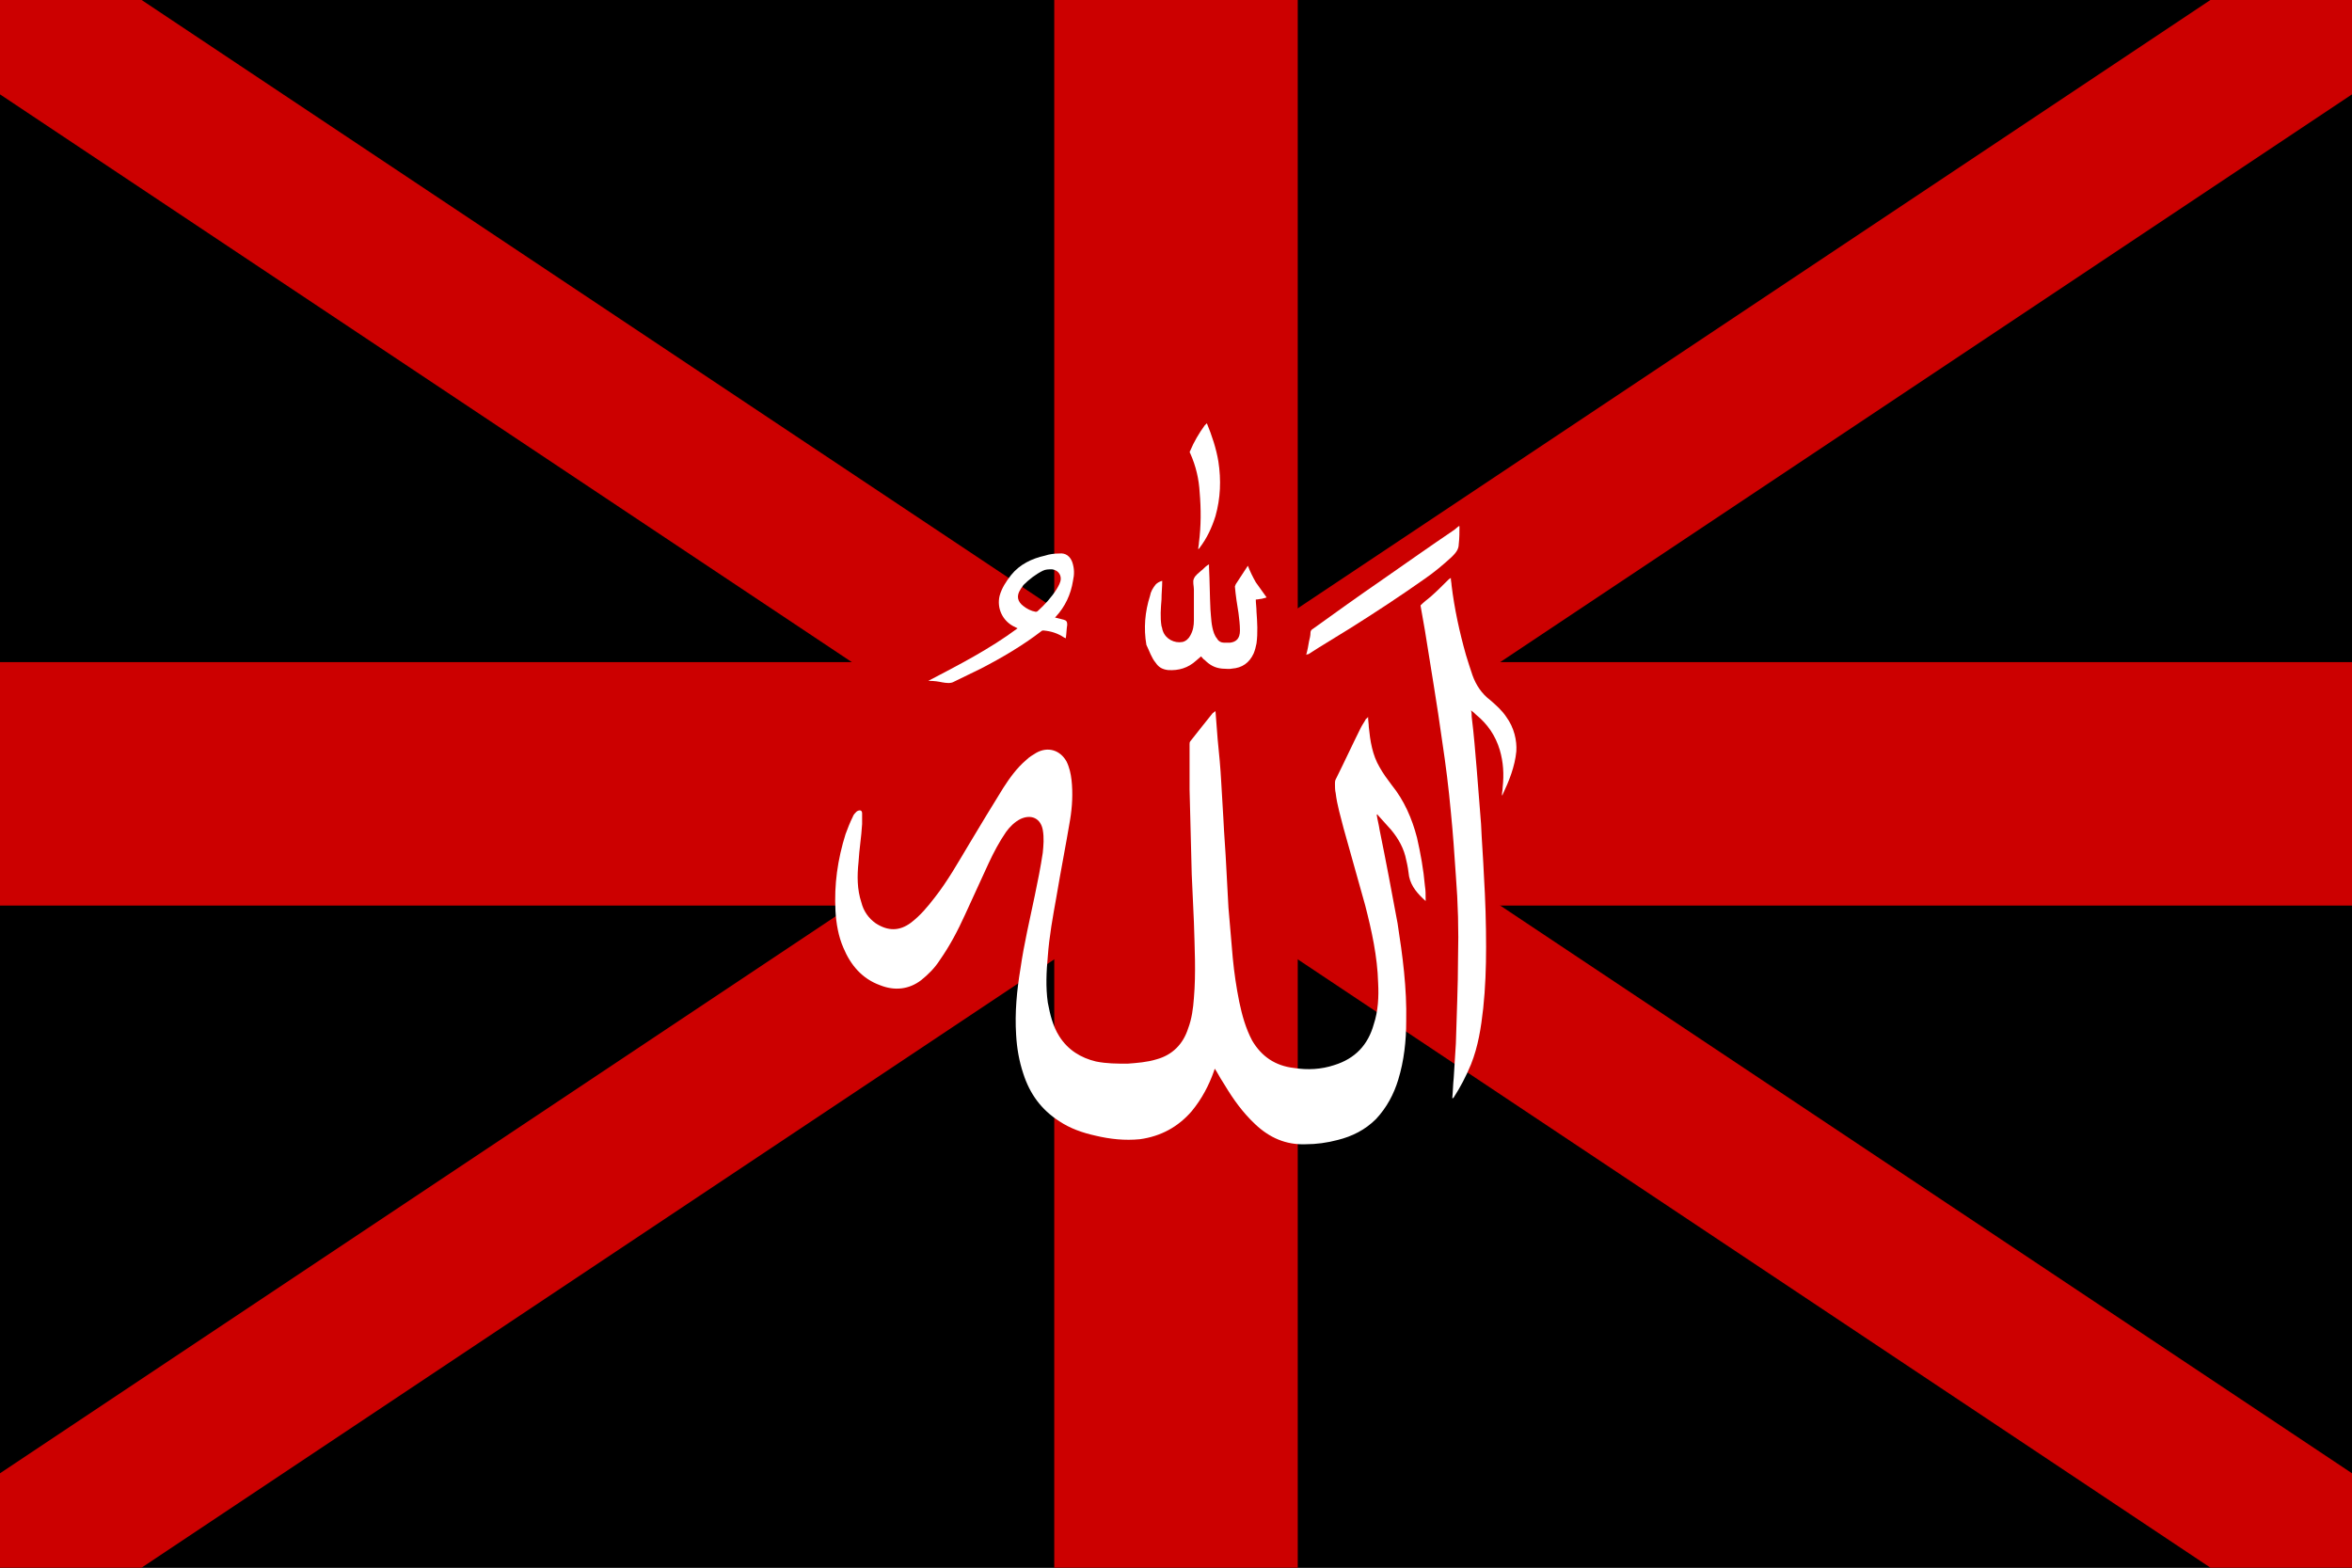
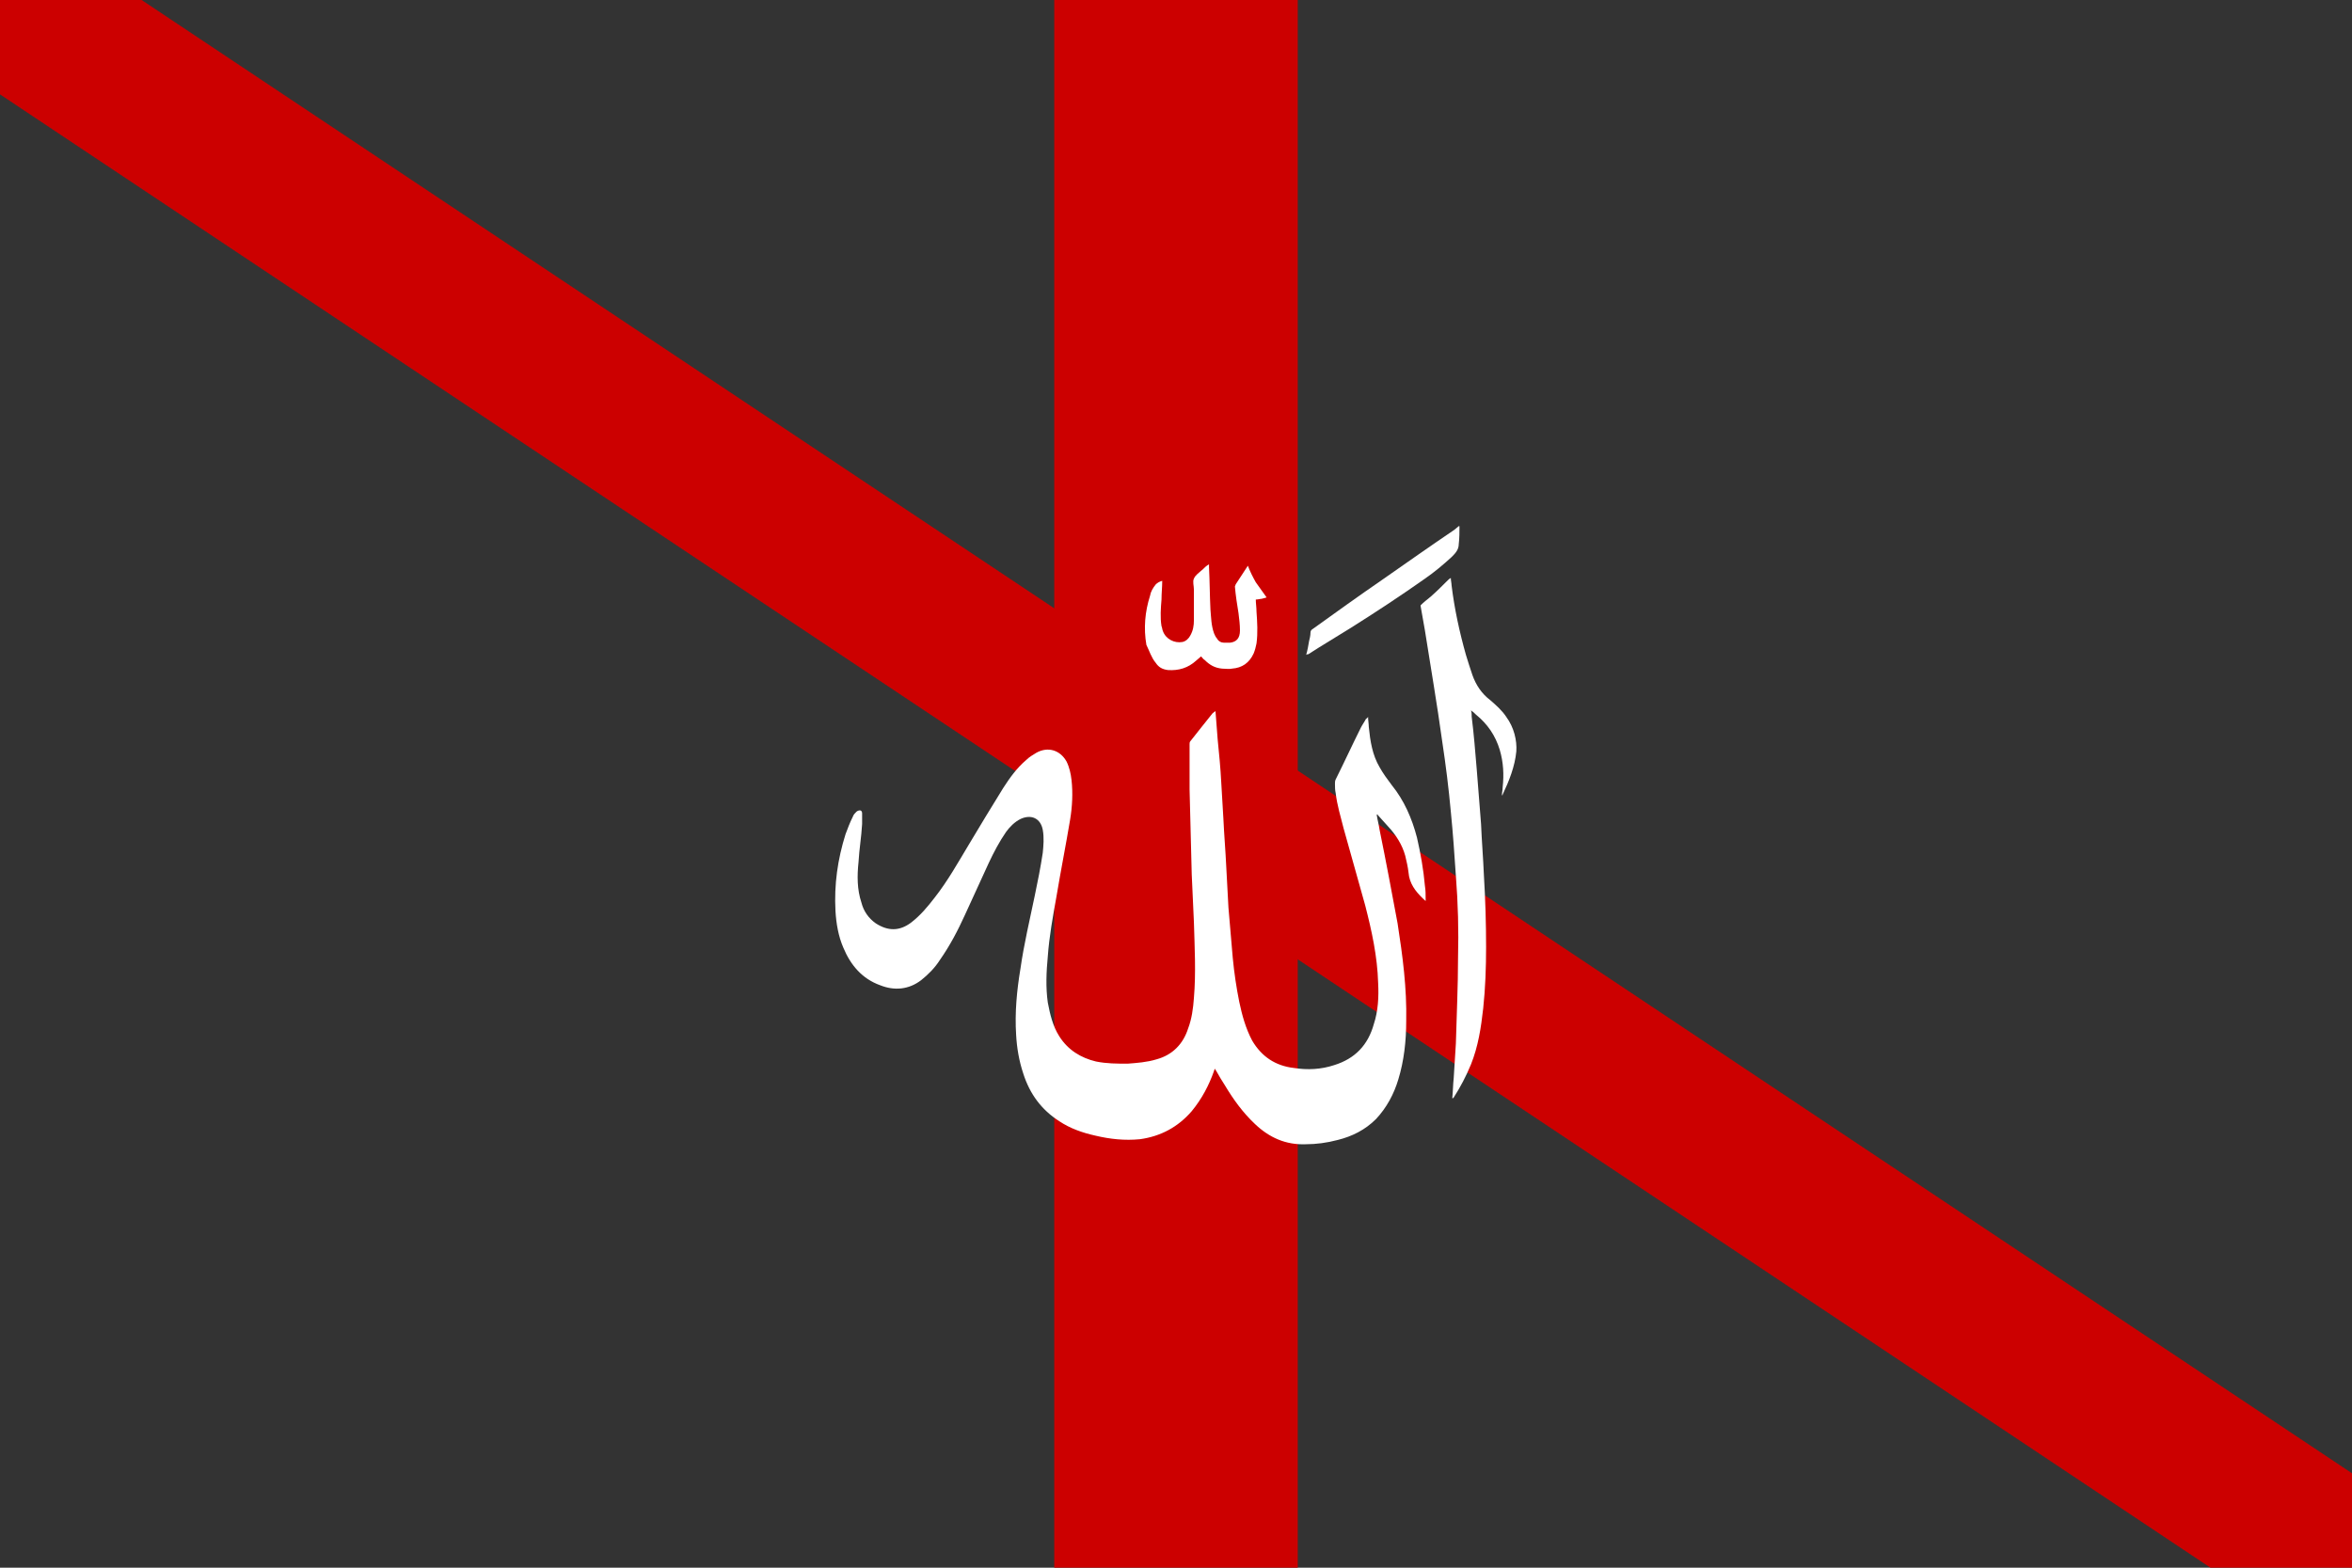
<svg xmlns="http://www.w3.org/2000/svg" preserveAspectRatio="xMidYMid meet" viewBox="0 0 150 100">
  <rect x="0" y="0" width="150" height="100" fill="#333333" stroke="none" />
  <clipPath id="a">
    <path d="m0 0h150v100h-150z" />
  </clipPath>
  <g clip-path="url(#a)">
-     <path d="m0 0h150v100h-150z" />
    <g fill="none" stroke="#c00">
      <path d="m0 0 150 100" stroke-width="10.018" />
-       <path d="m0 100 150-100" stroke-width="10.018" />
      <path d="m75 0v100" stroke-width="15.529" />
-       <path d="m0 50h150" stroke-width="15.529" />
    </g>
  </g>
  <g fill="#fff" transform="matrix(.459 0 0 .459 52.044 27.044)">
    <path d="m84.6 64.2c-.2-2.3-.6-4.5-1.1-6.7-.7-2.7-1.8-5.2-3.5-7.3-.6-.8-1.2-1.6-1.7-2.5-1-1.7-1.3-3.6-1.5-5.6 0-.4-.1-.9-.1-1.4-.1.2-.2.2-.3.3-.2.4-.5.8-.7 1.2-1.2 2.4-2.3 4.8-3.5 7.2-.1.2-.1.4-.1.6 0 .4 0 .9.1 1.3.2 1.7.7 3.3 1.1 4.9 1 3.6 2 7.1 3 10.7.9 3.5 1.7 7.1 1.8 10.8.1 1.9 0 3.9-.6 5.7-.8 2.9-2.6 4.8-5.5 5.7-1.8.6-3.7.7-5.6.4-2.6-.3-4.5-1.6-5.8-3.8-.9-1.7-1.4-3.5-1.8-5.4-.4-2-.7-4-.9-6.1-.2-2.3-.4-4.7-.6-7-.1-1.9-.2-3.7-.3-5.6-.1-2.2-.3-4.5-.4-6.7-.1-1.7-.2-3.4-.3-5.1-.1-2-.3-4-.5-6-.1-1.3-.2-2.5-.3-3.9-.1.1-.3.2-.4.3-1.1 1.4-2.1 2.6-3.1 3.9-.1.1-.1.3-.1.4v6.3c.1 3.9.2 7.9.3 11.8.1 2.2.2 4.4.3 6.6.1 3.5.3 7.1 0 10.6-.1 1.4-.3 2.9-.8 4.2-.7 2.2-2.2 3.7-4.4 4.3-1.3.4-2.7.5-4 .6-1.5 0-2.9 0-4.4-.3-2.1-.5-3.9-1.6-5.1-3.5-.9-1.4-1.3-3.1-1.6-4.7-.3-2.1-.2-4.3 0-6.4.2-2.8.7-5.5 1.2-8.3.6-3.6 1.3-7.1 1.9-10.7.3-1.8.4-3.7.2-5.5-.1-.9-.3-1.8-.7-2.6-.9-1.6-2.6-2.1-4.2-1.2-.5.3-1 .6-1.4 1-1.3 1.1-2.3 2.5-3.2 3.9-1.6 2.6-3.2 5.2-4.8 7.9-1.5 2.5-2.9 5-4.7 7.3-1 1.3-2 2.5-3.3 3.5-1.6 1.2-3.2 1.2-4.9.1-1-.7-1.7-1.7-2-2.9-.6-1.8-.6-3.7-.4-5.6.1-1.8.4-3.5.5-5.3 0-.5 0-1 0-1.5 0-.2-.1-.4-.3-.4s-.4.1-.5.2c-.2.2-.4.4-.5.7-.4.8-.7 1.6-1 2.4-1.1 3.5-1.6 7-1.4 10.7.1 1.7.4 3.5 1.1 5.1 1 2.4 2.6 4.3 5.1 5.2 2 .8 4 .6 5.7-.7 1-.8 1.9-1.7 2.6-2.8 1.4-2 2.5-4.1 3.5-6.3 1.1-2.4 2.2-4.8 3.3-7.2.7-1.5 1.5-3 2.4-4.3.5-.7 1.2-1.4 2-1.8 1.5-.7 2.8-.1 3.1 1.5.2 1.1.1 2.2 0 3.2-.3 2-.7 4-1.1 5.9-.7 3.4-1.5 6.7-2 10.2-.5 3-.8 6.1-.6 9.2.1 1.8.4 3.6 1 5.4.9 2.8 2.5 5 5 6.6 1.5 1 3.2 1.6 5 2 2.1.5 4.1.7 6.2.5 2.9-.4 5.3-1.7 7.2-3.9 1.4-1.7 2.4-3.6 3.1-5.6 0-.1.1-.2.1-.3.1.1.1.2.2.3.4.7.8 1.4 1.2 2 1.2 2 2.5 3.8 4.2 5.4 2 1.9 4.3 2.9 7 2.8 1.5 0 3-.2 4.5-.6 2-.5 3.8-1.4 5.3-2.9 1.5-1.6 2.5-3.5 3.1-5.5.8-2.6 1.1-5.4 1.1-8.1.1-4.6-.5-9.1-1.2-13.6-.8-4.3-1.6-8.6-2.5-13-.1-.7-.3-1.4-.4-2.1 0 0 .1 0 .1-.1 0 .1 0 .1.1.2.6.7 1.2 1.3 1.8 2 1 1.2 1.8 2.6 2.1 4.2.2.8.3 1.5.4 2.3.3 1.4 1.2 2.4 2.3 3.4 0-.1 0-.2 0-.2 0-.7 0-1.3-.1-1.9" />
    <path d="m95.9 40.7c-.6-.9-1.4-1.6-2.2-2.3-1.2-.9-2-2.1-2.5-3.5-.3-.9-.6-1.8-.9-2.8-.9-3.2-1.6-6.4-2-9.7 0-.3-.1-.6-.1-1-.2.1-.3.2-.4.3-.8.8-1.6 1.6-2.4 2.3-.5.4-1 .8-1.4 1.2v.1c.2 1.1.4 2.2.6 3.4.8 5.1 1.7 10.3 2.4 15.4.5 3.3.9 6.5 1.2 9.8.3 3 .5 5.9.7 8.9.3 3.8.4 7.6.3 11.4 0 4-.2 8-.3 11.9-.1 1.6-.2 3.2-.3 4.8-.1.9-.1 1.8-.2 2.8h.1s.1-.1.1-.1c.9-1.4 1.7-2.9 2.4-4.6 1-2.5 1.4-5.1 1.7-7.8.3-2.8.4-5.7.4-8.5 0-3.3-.1-6.6-.3-9.9-.1-2.4-.3-4.8-.4-7.2-.2-2.5-.4-5-.6-7.6-.2-2.4-.4-4.9-.7-7.3 0-.3 0-.6-.1-.9.3.2.5.4.7.6 1.6 1.3 2.7 2.9 3.3 4.9.5 1.7.6 3.4.4 5.2 0 .4-.1.7-.1 1.1.1 0 .1 0 .1-.1.9-1.9 1.7-3.9 1.9-6 .1-1.5-.3-3.3-1.4-4.8" />
    <path d="m47.2 33.2c.4.6.9.9 1.7 1 1.5.1 2.8-.3 3.9-1.3.2-.2.5-.4.7-.6.2.2.3.4.5.5.7.7 1.4 1.1 2.4 1.2.5 0 1 .1 1.4 0 1.4-.1 2.4-.8 3-2.1.2-.5.3-.9.4-1.4.2-1.5.1-3 0-4.4 0-.6-.1-1.2-.1-1.7.3 0 .6-.1.8-.1.3-.1.5-.1.7-.2-.5-.7-1-1.4-1.5-2.1-.4-.7-.8-1.5-1.1-2.3-.6.9-1.1 1.7-1.7 2.6 0 .1-.1.2-.1.3.1 1.2.3 2.5.5 3.7.1.8.2 1.6.2 2.4 0 1.1-.5 1.6-1.4 1.7-.3 0-.5 0-.8 0-.4 0-.8-.2-1-.6-.2-.2-.3-.5-.4-.7-.4-1.1-.4-2.2-.5-3.3-.1-2-.1-4-.2-5.9 0-.1 0-.2 0-.4-.1.1-.2.1-.3.2-.3.2-.5.5-.8.7-.3.3-.8.6-1 1.1-.2.4 0 1 0 1.5v4.3c0 .7-.1 1.4-.5 2.1-.2.4-.6.8-1.1.9-1.1.2-2.3-.4-2.7-1.5-.1-.2-.1-.5-.2-.7-.2-1.2-.1-2.5 0-3.7 0-.9.1-1.7.1-2.6-.4.1-.7.3-.9.5-.4.5-.7 1-.8 1.6-.7 2.2-.9 4.5-.5 6.8.4.8.7 1.8 1.3 2.5" />
-     <path d="m17.5 35.9c.6.1 1.2.2 1.7-.1 1.2-.6 2.5-1.2 3.7-1.8 2.9-1.5 5.8-3.2 8.4-5.2.1-.1.2-.1.3-.1 1.1.1 2 .4 2.9 1 .1 0 .2.1.2.1.1-.7.1-1.3.2-1.9 0-.4-.1-.6-.5-.7s-.8-.2-1.2-.3c0 0 .1-.1.1-.1 1.3-1.4 2.1-3.1 2.4-5 .2-.9.2-1.7-.1-2.6-.3-.8-.9-1.3-1.8-1.2-.7 0-1.4.1-2 .3-1.8.4-3.5 1.2-4.7 2.7-.7.9-1.3 1.8-1.6 2.9-.4 1.7.4 3.4 1.9 4.2.2.1.4.2.6.3-3.9 2.9-8.2 5.1-12.4 7.3.9 0 1.4.1 1.9.2m10.9-12.9c.1-.2.3-.4.4-.6.8-.8 1.7-1.5 2.7-2 .4-.2.8-.2 1.3-.2.7.1 1.2.6 1.2 1.3 0 .5-.3 1-.6 1.5-.7 1.1-1.6 2.1-2.6 3-.1.1-.2.1-.3.1-.6-.1-1.2-.4-1.7-.8-.8-.6-1-1.4-.4-2.3" />
    <path d="m74.2 28.4c3.5-2.2 7-4.5 10.4-6.9 1.3-.9 2.5-1.9 3.7-3 .5-.5 1-1 1-1.8.1-.8.1-1.7.1-2.5h-.1c-.2.2-.4.3-.6.5-3.4 2.3-6.8 4.7-10.1 7-3.2 2.2-6.4 4.5-9.6 6.8-.2.1-.3.3-.3.5 0 .4-.1.8-.2 1.2-.1.6-.2 1.2-.4 1.9.1-.1.2-.1.3-.1 2-1.3 3.9-2.4 5.8-3.6" />
-     <path d="m53.3 9.5c.2 2.3.2 4.7-.1 7 0 .3-.1.6-.1.9.1-.1.2-.1.2-.2 1-1.3 1.7-2.8 2.2-4.4.7-2.5.8-5 .4-7.6-.3-1.8-.9-3.6-1.6-5.3-.1.1-.2.2-.3.3-.8 1.1-1.5 2.3-2 3.5-.1.1-.1.3 0 .4.8 1.8 1.2 3.6 1.3 5.4" />
  </g>
</svg>